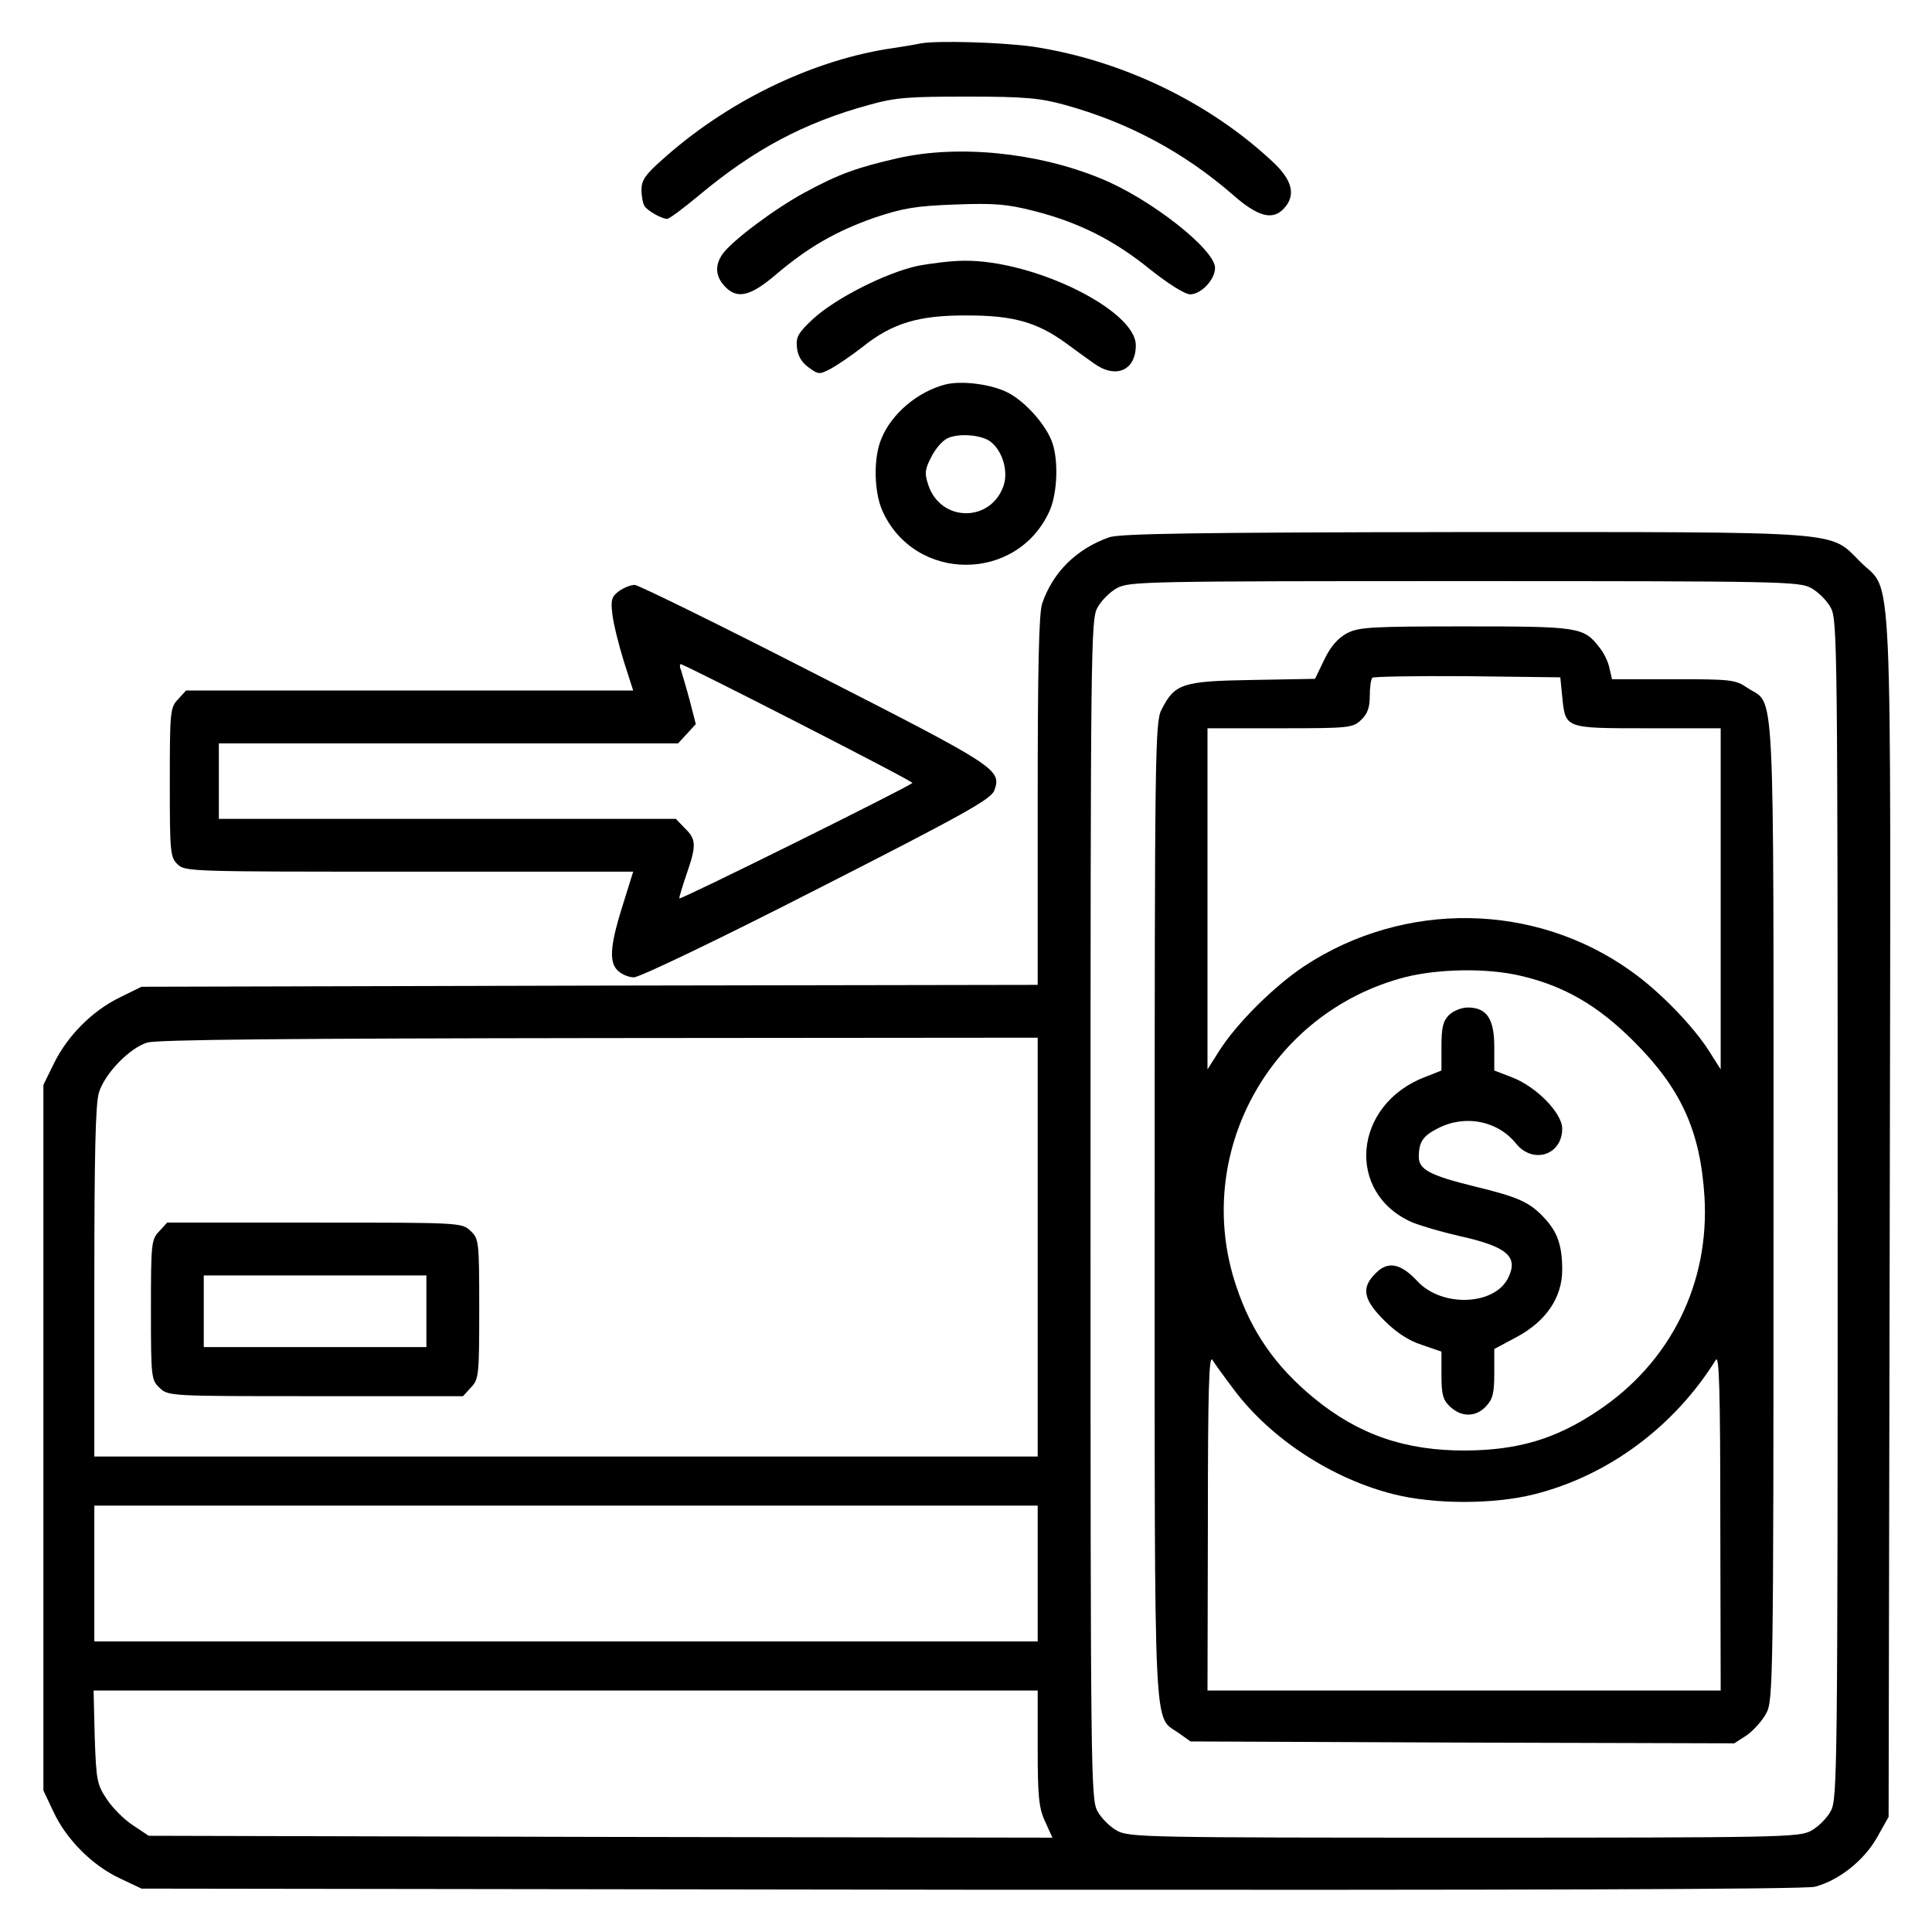
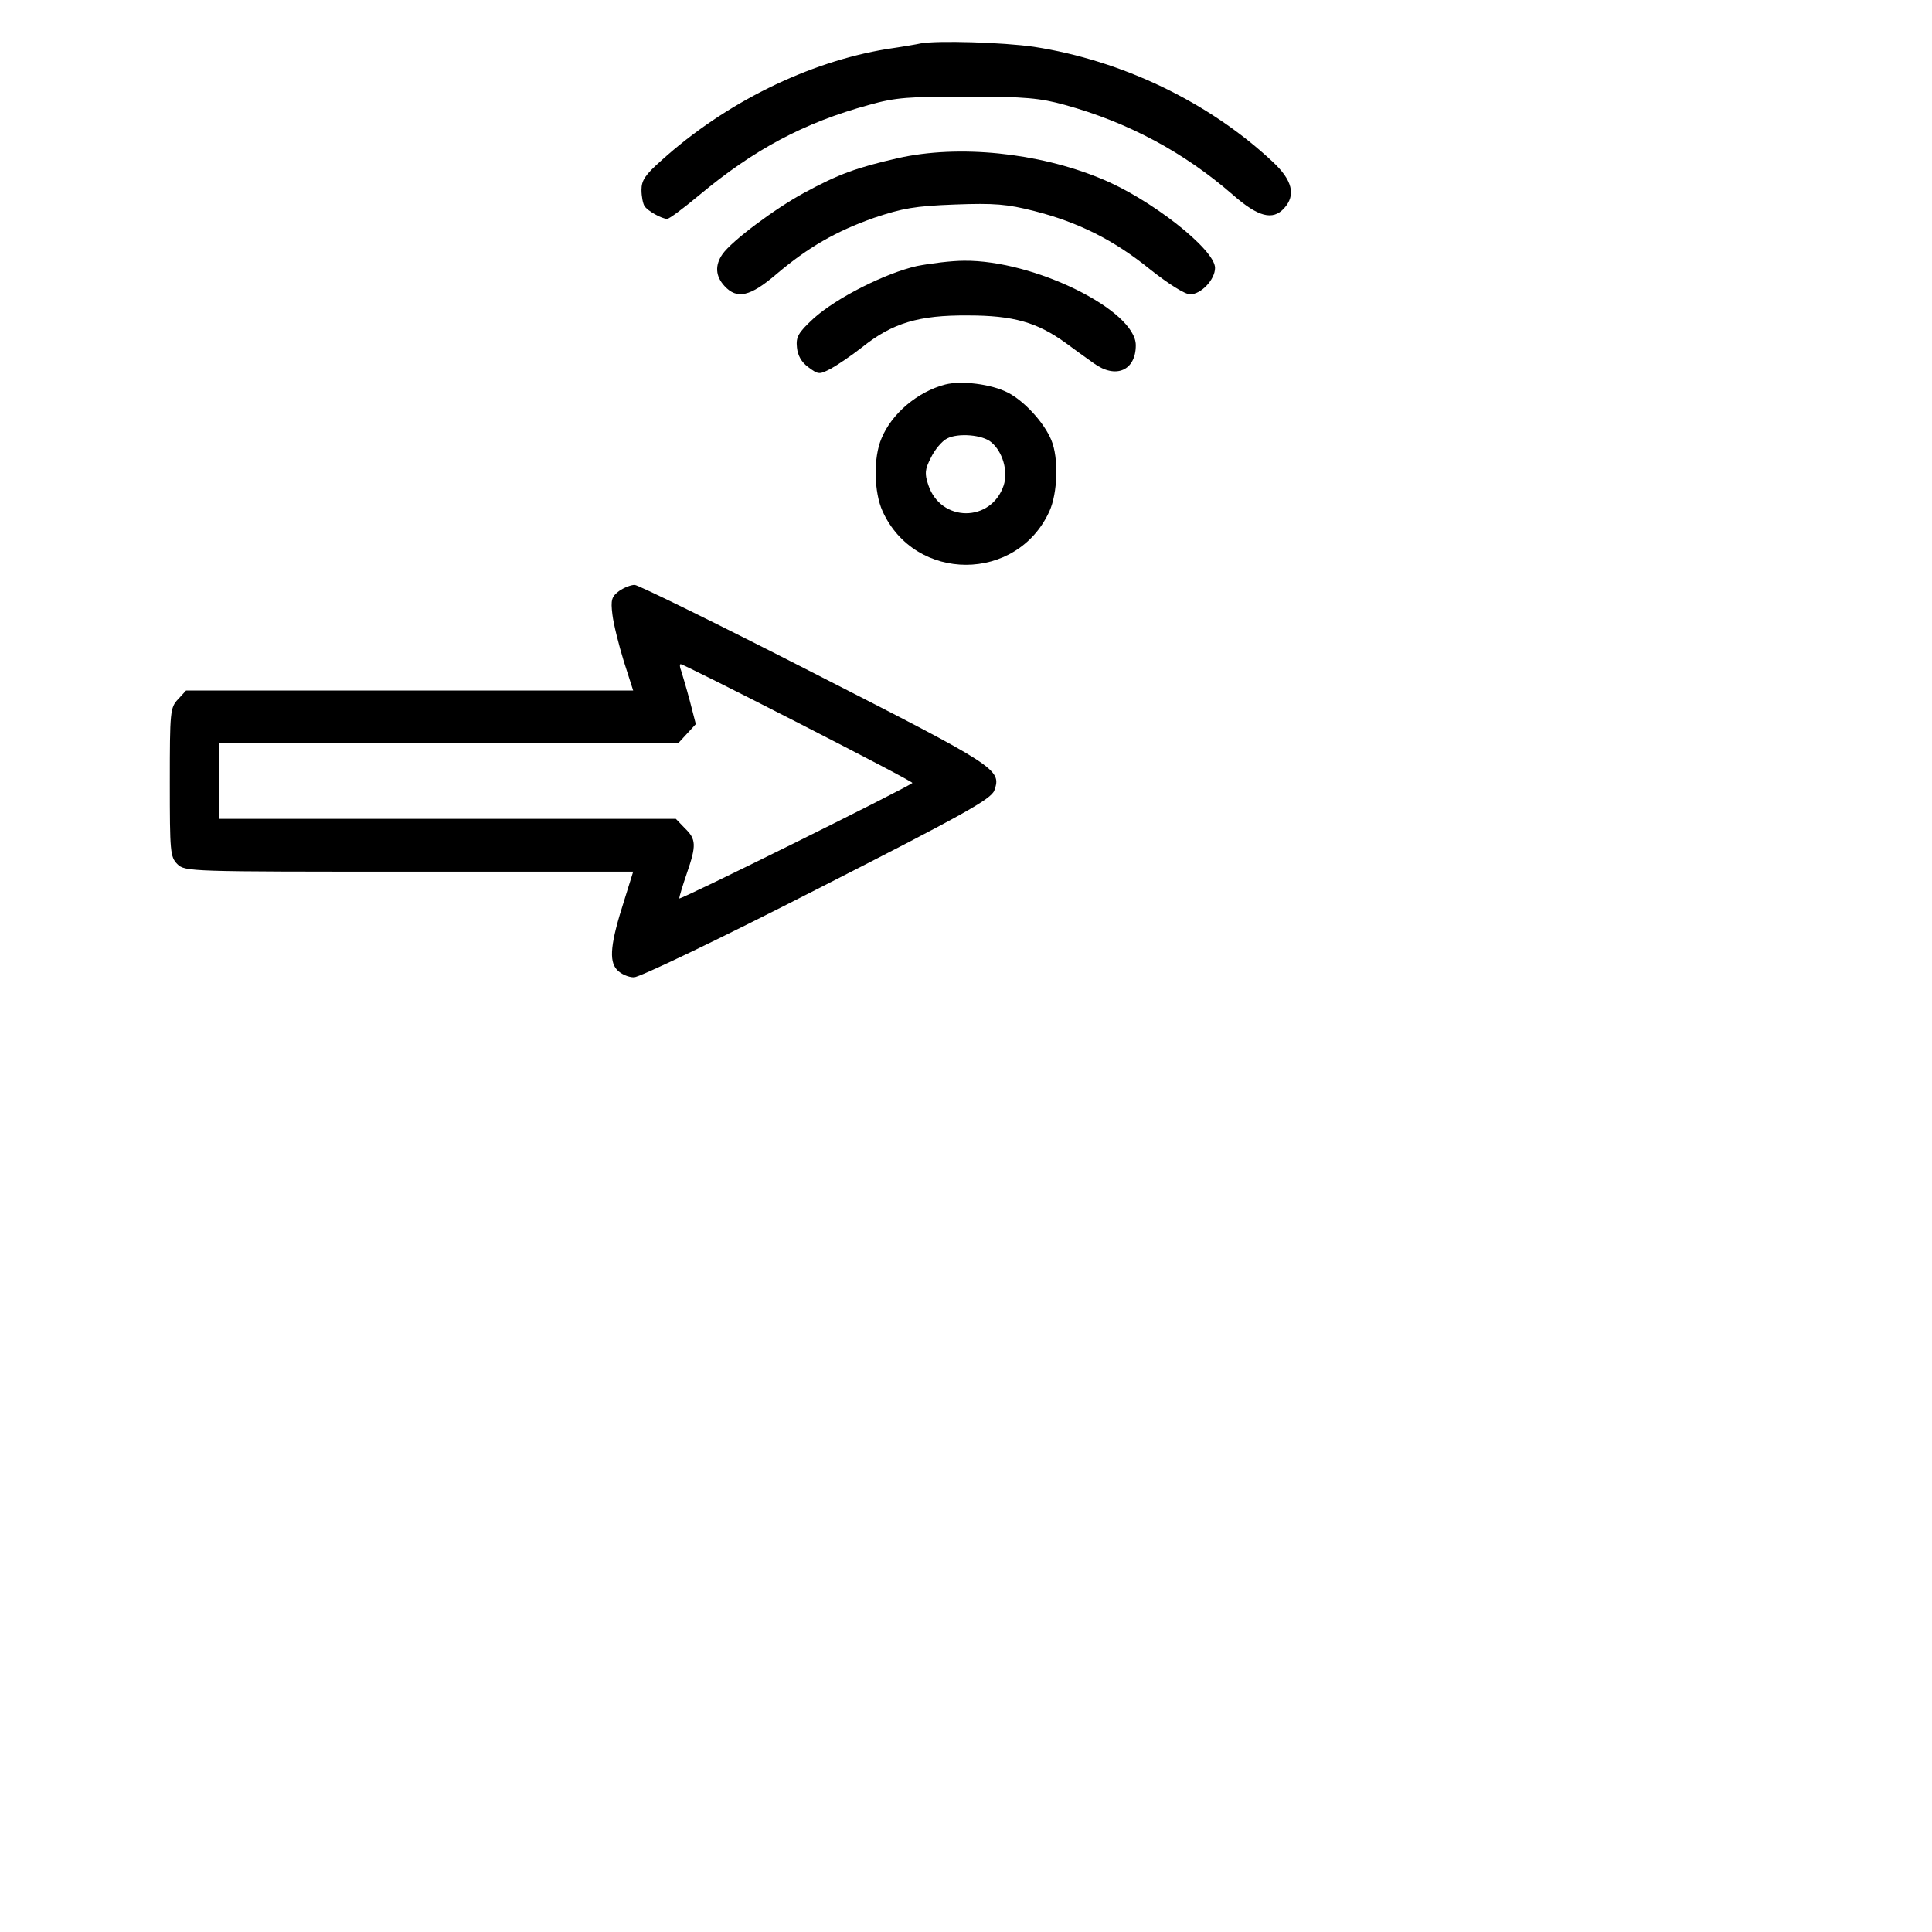
<svg xmlns="http://www.w3.org/2000/svg" version="1.0" width="512pt" height="512pt" viewBox="0 0 512 512" preserveAspectRatio="xMidYMid meet">
  <g transform="translate(0,512) scale(0.1,-0.1)" fill="#000000" stroke="none">
    <path d="M2440 5005 c-8 -2 -49 -9 -90 -15 -208 -34 -429 -143 -597 -295 -43 -38 -53 -53 -53 -78 0 -18 4 -37 8 -43 8 -13 46 -34 60 -34 6 0 43 28 84 62 146 122 279 193 451 240 71 20 106 22 262 22 151 0 192 -4 257 -22 167 -46 315 -125 445 -238 67 -59 106 -69 136 -36 32 35 22 75 -31 124 -169 158 -399 268 -632 304 -83 12 -256 17 -300 9z" />
    <path d="M2380 4701 c-109 -25 -157 -42 -249 -92 -79 -43 -191 -127 -216 -162 -21 -30 -19 -59 5 -85 33 -36 68 -28 137 31 85 72 158 114 260 150 75 25 107 31 213 35 106 4 139 1 210 -17 118 -30 212 -77 308 -155 48 -38 92 -66 106 -66 29 0 66 39 66 70 0 49 -172 184 -303 237 -167 69 -377 90 -537 54z" />
    <path d="M2430 4415 c-84 -19 -213 -84 -274 -139 -41 -38 -47 -49 -44 -77 2 -21 12 -39 30 -52 27 -20 29 -20 60 -4 18 10 55 35 83 57 80 64 150 85 280 84 120 0 183 -18 258 -72 20 -15 55 -40 76 -55 58 -42 111 -19 111 48 0 93 -270 226 -455 224 -33 0 -89 -7 -125 -14z" />
    <path d="M2505 4101 c-73 -19 -142 -77 -169 -143 -22 -51 -20 -143 3 -193 86 -189 356 -189 442 0 22 48 25 142 5 189 -19 46 -72 104 -116 126 -43 22 -122 32 -165 21z m122 -153 c30 -25 45 -76 33 -114 -33 -99 -167 -99 -200 1 -10 30 -9 41 7 72 10 21 29 44 43 51 29 15 94 10 117 -10z" />
-     <path d="M2939 3696 c-87 -31 -149 -93 -177 -175 -9 -24 -12 -178 -12 -522 l0 -489 -1187 -2 -1188 -3 -57 -28 c-74 -36 -139 -102 -175 -175 l-28 -57 0 -935 0 -935 27 -57 c34 -73 103 -142 176 -176 l57 -27 2199 -3 c1474 -1 2211 1 2236 8 64 17 130 70 164 130 l31 55 3 1590 c3 1798 9 1649 -78 1736 -83 83 -29 79 -1054 79 -711 -1 -909 -4 -937 -14z m1860 -134 c19 -10 43 -34 53 -53 17 -32 18 -102 18 -1594 0 -1492 -1 -1562 -18 -1594 -10 -19 -34 -43 -53 -53 -32 -17 -81 -18 -919 -18 -838 0 -887 1 -919 18 -19 10 -43 34 -53 53 -17 32 -18 102 -18 1594 0 1492 1 1562 18 1594 10 19 34 43 53 53 32 17 81 18 919 18 838 0 887 -1 919 -18z m-2049 -1747 l0 -555 -1250 0 -1250 0 0 461 c0 336 3 473 12 503 15 50 80 118 128 133 25 8 375 11 1198 12 l1162 1 0 -555z m0 -865 l0 -180 -1250 0 -1250 0 0 180 0 180 1250 0 1250 0 0 -180z m0 -462 c0 -130 3 -160 20 -196 l19 -42 -1198 2 -1197 3 -42 28 c-23 15 -54 46 -69 69 -26 39 -28 50 -32 165 l-3 123 1251 0 1251 0 0 -152z" />
-     <path d="M3570 3442 c-24 -13 -43 -34 -60 -69 l-25 -52 -167 -3 c-186 -3 -205 -10 -240 -79 -17 -32 -18 -116 -18 -1327 0 -1432 -4 -1336 64 -1385 l31 -22 721 -3 720 -2 34 22 c18 13 41 39 51 58 18 33 19 88 19 1330 0 1445 5 1338 -69 1387 -32 22 -44 23 -197 23 l-162 0 -7 30 c-3 16 -15 41 -27 55 -41 53 -54 55 -355 55 -249 0 -282 -2 -313 -18z m570 -168 c9 -85 5 -84 226 -84 l194 0 0 -452 0 -452 -31 49 c-42 66 -132 159 -206 211 -255 183 -601 188 -866 14 -80 -53 -179 -151 -226 -225 l-31 -49 0 452 0 452 192 0 c183 0 193 1 215 22 17 16 23 33 23 63 0 23 3 45 7 49 4 3 117 5 252 4 l246 -3 5 -51z m-110 -740 c116 -27 205 -79 300 -174 125 -125 176 -237 187 -411 14 -230 -90 -440 -283 -568 -110 -74 -210 -104 -349 -105 -160 -1 -285 42 -403 139 -102 84 -166 176 -206 297 -117 348 88 724 446 818 90 23 220 25 308 4z m-759 -1098 c97 -129 259 -235 423 -276 107 -27 265 -27 372 0 195 49 370 178 481 356 9 15 12 -78 12 -428 l1 -448 -680 0 -680 0 1 448 c0 350 3 443 12 428 7 -11 33 -47 58 -80z" />
-     <path d="M3840 2430 c-16 -16 -20 -33 -20 -84 l0 -63 -43 -17 c-192 -73 -212 -309 -33 -386 23 -9 77 -25 121 -35 127 -28 159 -54 133 -109 -34 -76 -177 -82 -242 -11 -44 47 -78 54 -110 21 -39 -38 -34 -69 22 -125 32 -32 65 -54 100 -65 l52 -18 0 -62 c0 -52 4 -66 23 -84 30 -28 68 -28 95 1 18 19 22 35 22 88 l0 64 58 31 c79 42 122 105 122 179 0 65 -13 101 -48 138 -38 41 -69 55 -185 83 -118 29 -147 45 -147 78 0 40 11 56 51 76 72 37 158 20 207 -41 45 -55 122 -30 122 40 0 41 -68 111 -133 136 l-47 18 0 63 c0 74 -20 104 -70 104 -17 0 -39 -9 -50 -20z" />
-     <path d="M422 1857 c-21 -22 -22 -32 -22 -208 0 -181 1 -186 23 -207 23 -22 27 -22 413 -22 l391 0 21 23 c21 22 22 32 22 208 0 181 -1 186 -23 207 -23 22 -27 22 -413 22 l-391 0 -21 -23z m708 -212 l0 -95 -295 0 -295 0 0 95 0 95 295 0 295 0 0 -95z" />
    <path d="M1641 3554 c-20 -15 -23 -23 -18 -63 3 -25 17 -81 30 -123 l25 -78 -592 0 -593 0 -21 -23 c-21 -22 -22 -32 -22 -220 0 -184 1 -198 20 -217 20 -20 33 -20 614 -20 l594 0 -24 -77 c-36 -112 -41 -159 -19 -183 10 -11 30 -20 45 -20 15 0 226 101 486 234 389 198 460 238 469 261 20 56 8 63 -478 311 -252 129 -466 234 -475 234 -10 0 -28 -7 -41 -16z m475 -350 c168 -86 304 -157 302 -159 -23 -17 -618 -312 -618 -306 0 4 9 34 20 66 26 75 25 91 -5 120 l-24 25 -606 0 -605 0 0 100 0 100 608 0 609 0 23 25 24 26 -16 62 c-9 34 -20 70 -23 80 -4 9 -4 17 -1 17 4 0 144 -70 312 -156z" />
  </g>
</svg>